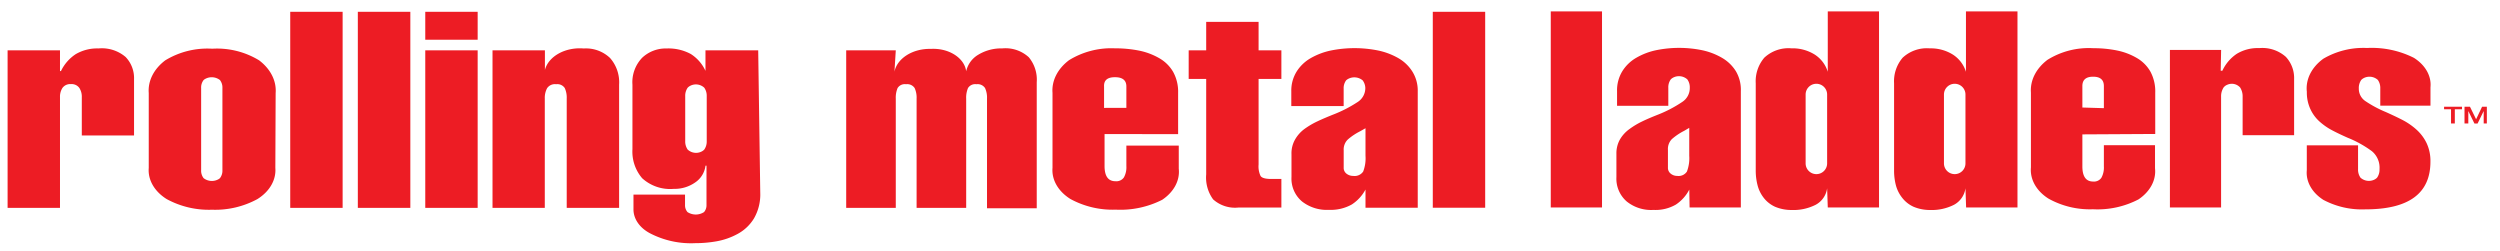
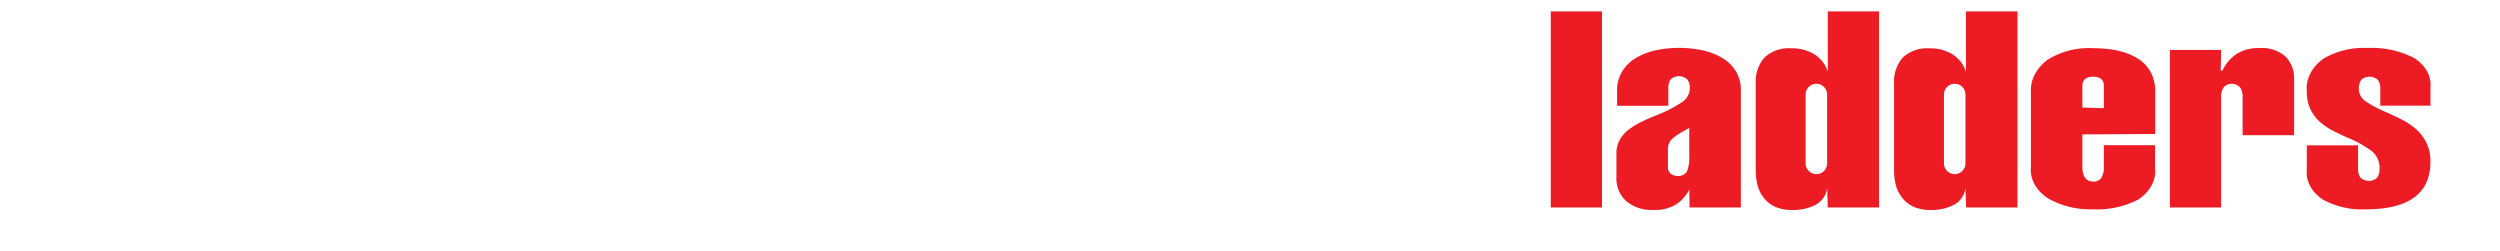
<svg xmlns="http://www.w3.org/2000/svg" id="Layer_1" data-name="Layer 1" viewBox="0 0 658 66" width="658" height="66">
  <defs>
    <style>.cls-1{fill:#ed1c24;}</style>
  </defs>
  <title>rml-logo-slide</title>
-   <path class="cls-1" d="M643.28,28.1v.66h1.83V32.5h1V28.76H648V28.1Zm10,0-1.57,3.29h0l-1.61-3.29h-1.44v4.4h1V29.22h0l1.61,3.29h.83l1.61-3.29h0V32.5h.83V28.1Z" />
  <path class="cls-1" d="M626.49,27.81V23.3a3.66,3.66,0,0,0-.65-2.27,3.3,3.3,0,0,0-3.77-.44,2.48,2.48,0,0,0-.58.44,3.66,3.66,0,0,0-.65,2.27,3.9,3.9,0,0,0,1.7,3.29A30.5,30.5,0,0,0,628,29.51q2.91,1.31,4.65,2.23a17.65,17.65,0,0,1,3.39,2.4,11.43,11.43,0,0,1,2.65,3.55,11,11,0,0,1,1,4.86q0,12.55-17.1,12.55a21.59,21.59,0,0,1-11.09-2.5c-3-1.92-4.63-4.82-4.35-7.79V38.25h13.49V44.5a3.66,3.66,0,0,0,.65,2.27,3.3,3.3,0,0,0,3.77.44,2.48,2.48,0,0,0,.58-.44,3.64,3.64,0,0,0,.65-2.27,5.62,5.62,0,0,0-2-4.7,28.59,28.59,0,0,0-6.39-3.55q-2.74-1.22-4.35-2.1a16.4,16.4,0,0,1-3.09-2.2,10,10,0,0,1-2.39-3.29,10.36,10.36,0,0,1-.91-4.5c-.36-3.25,1.24-6.45,4.35-8.71A20.81,20.81,0,0,1,623,12.63a24.67,24.67,0,0,1,12.35,2.6c3,1.9,4.65,4.79,4.35,7.75v4.83Zm-42-9.2h.44a10.86,10.86,0,0,1,3.78-4.44,10.62,10.62,0,0,1,5.92-1.51,9.31,9.31,0,0,1,7,2.3,8.17,8.17,0,0,1,2.18,5.85V35.59H590.26V25.47a4.34,4.34,0,0,0-.65-2.43,2.93,2.93,0,0,0-3.37-.74,2.28,2.28,0,0,0-1,.74,4.34,4.34,0,0,0-.65,2.43V54.61H571.12V13.15H584.6Zm-30.75,9.86V22.65q0-2.46-2.83-2.46t-2.83,2.46V28.3Zm-5.66,6.9v8.41q0,4,2.83,4a2.36,2.36,0,0,0,2.18-1,5.59,5.59,0,0,0,.65-3V38.22H567.2V44.3c.34,3.09-1.28,6.12-4.35,8.18a23.34,23.34,0,0,1-12,2.6,22.35,22.35,0,0,1-11.66-2.79c-3.2-2-4.93-5.07-4.65-8.21V24.36c-.23-3.21,1.35-6.33,4.35-8.61A20.55,20.55,0,0,1,551,12.69a30.53,30.53,0,0,1,6.31.62,17,17,0,0,1,5.18,2A9.67,9.67,0,0,1,566,18.87a10.94,10.94,0,0,1,1.26,5.52V35.26ZM517.31,49.55h0a5.84,5.84,0,0,1-3,4.34A12.9,12.9,0,0,1,508,55.27a11,11,0,0,1-4.35-.85,7.91,7.91,0,0,1-3-2.37A9,9,0,0,1,499,48.77a15.21,15.21,0,0,1-.48-3.84v-23a9.54,9.54,0,0,1,2.26-6.74,9.32,9.32,0,0,1,7.13-2.46A10.93,10.93,0,0,1,514,14.37a8.33,8.33,0,0,1,3.44,4.53h0V3H531V54.61H517.48ZM511.65,43a2.83,2.83,0,0,0,5.66,0V24.88a2.83,2.83,0,0,0-5.66,0ZM480.9,49.55h0a5.81,5.81,0,0,1-3,4.34,12.9,12.9,0,0,1-6.35,1.38,11,11,0,0,1-4.35-.85,7.91,7.91,0,0,1-3-2.37,9,9,0,0,1-1.61-3.29,15.26,15.26,0,0,1-.48-3.84v-23a9.54,9.54,0,0,1,2.26-6.74,9.32,9.32,0,0,1,7.13-2.46,11,11,0,0,1,6.13,1.64,8.3,8.3,0,0,1,3.44,4.53h0V3h13.49V54.61H481.07ZM475.24,43a2.83,2.83,0,0,0,5.66,0V24.88a2.83,2.83,0,0,0-5.66,0Zm-30.62,6.9h0a10.51,10.51,0,0,1-3.52,3.94,10.71,10.71,0,0,1-5.92,1.41,10.24,10.24,0,0,1-7-2.2,7.94,7.94,0,0,1-2.74-6.44V40.49a7.41,7.41,0,0,1,.91-3.75A8.89,8.89,0,0,1,428.83,34a20.87,20.87,0,0,1,3.31-2q1.74-.85,4.35-1.87a33.05,33.05,0,0,0,6.26-3.29,4.34,4.34,0,0,0,2-3.75,3.54,3.54,0,0,0-.65-2.2,3.3,3.3,0,0,0-3.77-.44,2.48,2.48,0,0,0-.58.44,3.52,3.52,0,0,0-.65,2.2v4.76H425.61V24A9.59,9.59,0,0,1,427,18.74a10.43,10.43,0,0,1,3.65-3.52,17.51,17.51,0,0,1,5.22-2,30.12,30.12,0,0,1,12.14,0,17.56,17.56,0,0,1,5.22,2,10.47,10.47,0,0,1,3.65,3.52A9.59,9.59,0,0,1,458.19,24V54.61H444.7ZM439,44.1a1.93,1.93,0,0,0,.74,1.61,2.68,2.68,0,0,0,1.74.59A2.61,2.61,0,0,0,444,45.15a9.91,9.91,0,0,0,.61-4.14V33.65l-1.35.79a15.55,15.55,0,0,0-3.22,2.17A3.7,3.7,0,0,0,439,39.44ZM408.16,3h13.49V54.61H408.16Z" />
-   <path class="cls-1" d="M377.11,3.1h13.79V54.68H377.11ZM359.4,49.88h0a10.61,10.61,0,0,1-3.61,3.94,11.28,11.28,0,0,1-6,1.41,10.58,10.58,0,0,1-7.09-2.2,7.85,7.85,0,0,1-2.78-6.44v-6a7.28,7.28,0,0,1,.91-3.81A8.92,8.92,0,0,1,343.26,34a21.28,21.28,0,0,1,3.35-2q1.78-.85,4.35-1.87a34.06,34.06,0,0,0,6.39-3.29,4.34,4.34,0,0,0,2-3.75,3.53,3.53,0,0,0-.7-1.94,3.43,3.43,0,0,0-3.91-.33,2.56,2.56,0,0,0-.44.33,3.46,3.46,0,0,0-.65,2.2v4.57H339.87V24a9.45,9.45,0,0,1,1.44-5.22A10.57,10.57,0,0,1,345,15.29a18.08,18.08,0,0,1,5.31-2,31.39,31.39,0,0,1,12.4,0,18.13,18.13,0,0,1,5.31,2,10.52,10.52,0,0,1,3.7,3.52A9.43,9.43,0,0,1,373.15,24V54.68H359.4Zm-5.74-5.78a1.9,1.9,0,0,0,.74,1.61,2.8,2.8,0,0,0,1.78.59,2.72,2.72,0,0,0,2.61-1.15A9.71,9.71,0,0,0,359.4,41V33.75l-1.39.79a15.85,15.85,0,0,0-3.26,2.17,3.65,3.65,0,0,0-1.09,2.83Zm-40.8-23.33V13.25h4.61V5.76h13.79v7.49h6v7.52h-6V43.31a5.86,5.86,0,0,0,.52,3q.52.79,2.78.79h2.7v7.52H326a8.64,8.64,0,0,1-6.7-2.14,9.71,9.71,0,0,1-1.83-6.57V20.77Zm-16.4,7.62V22.75q0-2.43-3-2.43t-2.87,2.46V28.4Zm-5.74,6.9v8.41q0,4,2.87,4a2.42,2.42,0,0,0,2.22-1,5.52,5.52,0,0,0,.65-3V38.32h13.79V44.4c.34,3.09-1.28,6.12-4.35,8.18a24.27,24.27,0,0,1-12.22,2.6,23.22,23.22,0,0,1-11.92-2.79c-3.23-2-5-5.06-4.74-8.21V24.45c-.25-3.21,1.34-6.34,4.35-8.61a21.21,21.21,0,0,1,12.09-3.12,31.8,31.8,0,0,1,6.44.62,17.54,17.54,0,0,1,5.26,2,9.8,9.8,0,0,1,3.61,3.58,10.76,10.76,0,0,1,1.31,5.52V35.3ZM235.42,18.87h0c.72-3.54,4.83-6.12,9.57-6,4.7-.27,8.83,2.34,9.31,5.88h0a6.77,6.77,0,0,1,3.22-4.37,11.61,11.61,0,0,1,6.26-1.64,9.07,9.07,0,0,1,7,2.33,9.22,9.22,0,0,1,2.09,6.57V54.81H259.78V25.93a6,6,0,0,0-.52-2.76,2.33,2.33,0,0,0-2.26-1,2.24,2.24,0,0,0-2.22,1,6.48,6.48,0,0,0-.48,2.79V54.71H241.25V25.93a6,6,0,0,0-.52-2.76,2.33,2.33,0,0,0-2.26-1,2.24,2.24,0,0,0-2.22,1,6.48,6.48,0,0,0-.48,2.79V54.71H222.72V13.25h13.05Z" />
-   <path class="cls-1" d="M200.1,50.74a12.58,12.58,0,0,1-1.65,6.74,11.32,11.32,0,0,1-4.35,4.11,18.15,18.15,0,0,1-5.44,1.91A32,32,0,0,1,183,64a23.39,23.39,0,0,1-11.92-2.6c-2.68-1.41-4.3-3.71-4.35-6.18v-4h13.57v2.76a2.7,2.7,0,0,0,.65,1.84,4,4,0,0,0,4.35,0,2.7,2.7,0,0,0,.65-1.84V43.61h-.26A6.24,6.24,0,0,1,183,48a9.43,9.43,0,0,1-5.66,1.71,10.94,10.94,0,0,1-8.31-2.79,10.75,10.75,0,0,1-2.57-7.66V22.32a9.3,9.3,0,0,1,2.57-7.13,9,9,0,0,1,6.39-2.43,12.35,12.35,0,0,1,6.39,1.45,10.35,10.35,0,0,1,3.87,4.44h0V13.25h13.88ZM180.35,37.17a3.67,3.67,0,0,0,.65,2.2,3.23,3.23,0,0,0,3.7.49,2.44,2.44,0,0,0,.66-.49,3.67,3.67,0,0,0,.65-2.2V25.28a3.67,3.67,0,0,0-.65-2.2,3.23,3.23,0,0,0-3.7-.49,2.44,2.44,0,0,0-.66.49,3.67,3.67,0,0,0-.65,2.2ZM143.42,18.41h0c.94-3.61,5.39-6.06,10.22-5.65a9.2,9.2,0,0,1,6.92,2.5,9.65,9.65,0,0,1,2.39,7V54.71H149.16V25.93a6,6,0,0,0-.52-2.76,2.33,2.33,0,0,0-2.26-1A2.48,2.48,0,0,0,144,23.21a5.36,5.36,0,0,0-.61,2.73V54.71H129.63V13.25h13.79ZM111.93,3.1h13.79v7.36H111.93Zm0,10.15h13.79V54.71H111.93ZM94.18,3.1H108V54.71H94.18Zm-17.79,0H90.18V54.71H76.39ZM72.47,44.2c.25,3.15-1.51,6.21-4.74,8.21a23.22,23.22,0,0,1-11.92,2.79,23.22,23.22,0,0,1-11.92-2.79c-3.23-2-5-5.06-4.74-8.21V24.49c-.25-3.21,1.34-6.34,4.35-8.61a21.31,21.31,0,0,1,12.35-3.06,21.31,21.31,0,0,1,12.35,3.06c3,2.27,4.6,5.4,4.35,8.61Zm-19.53.59a3.19,3.19,0,0,0,.65,2.1,3.55,3.55,0,0,0,4,.23,2.64,2.64,0,0,0,.3-.23,3.19,3.19,0,0,0,.65-2.1V23.17a3.19,3.19,0,0,0-.65-2.1,3.55,3.55,0,0,0-4-.23,2.64,2.64,0,0,0-.3.23,3.19,3.19,0,0,0-.65,2.1ZM15.79,18.7h.26a11,11,0,0,1,3.87-4.44,11.14,11.14,0,0,1,6-1.51A9.62,9.62,0,0,1,33.06,15a8,8,0,0,1,2.22,5.85V35.66H21.53V25.57a4.26,4.26,0,0,0-.65-2.43,2.49,2.49,0,0,0-2.22-1,2.49,2.49,0,0,0-2.22,1,4.26,4.26,0,0,0-.65,2.43V54.71H2V13.25H15.79Z" />
</svg>